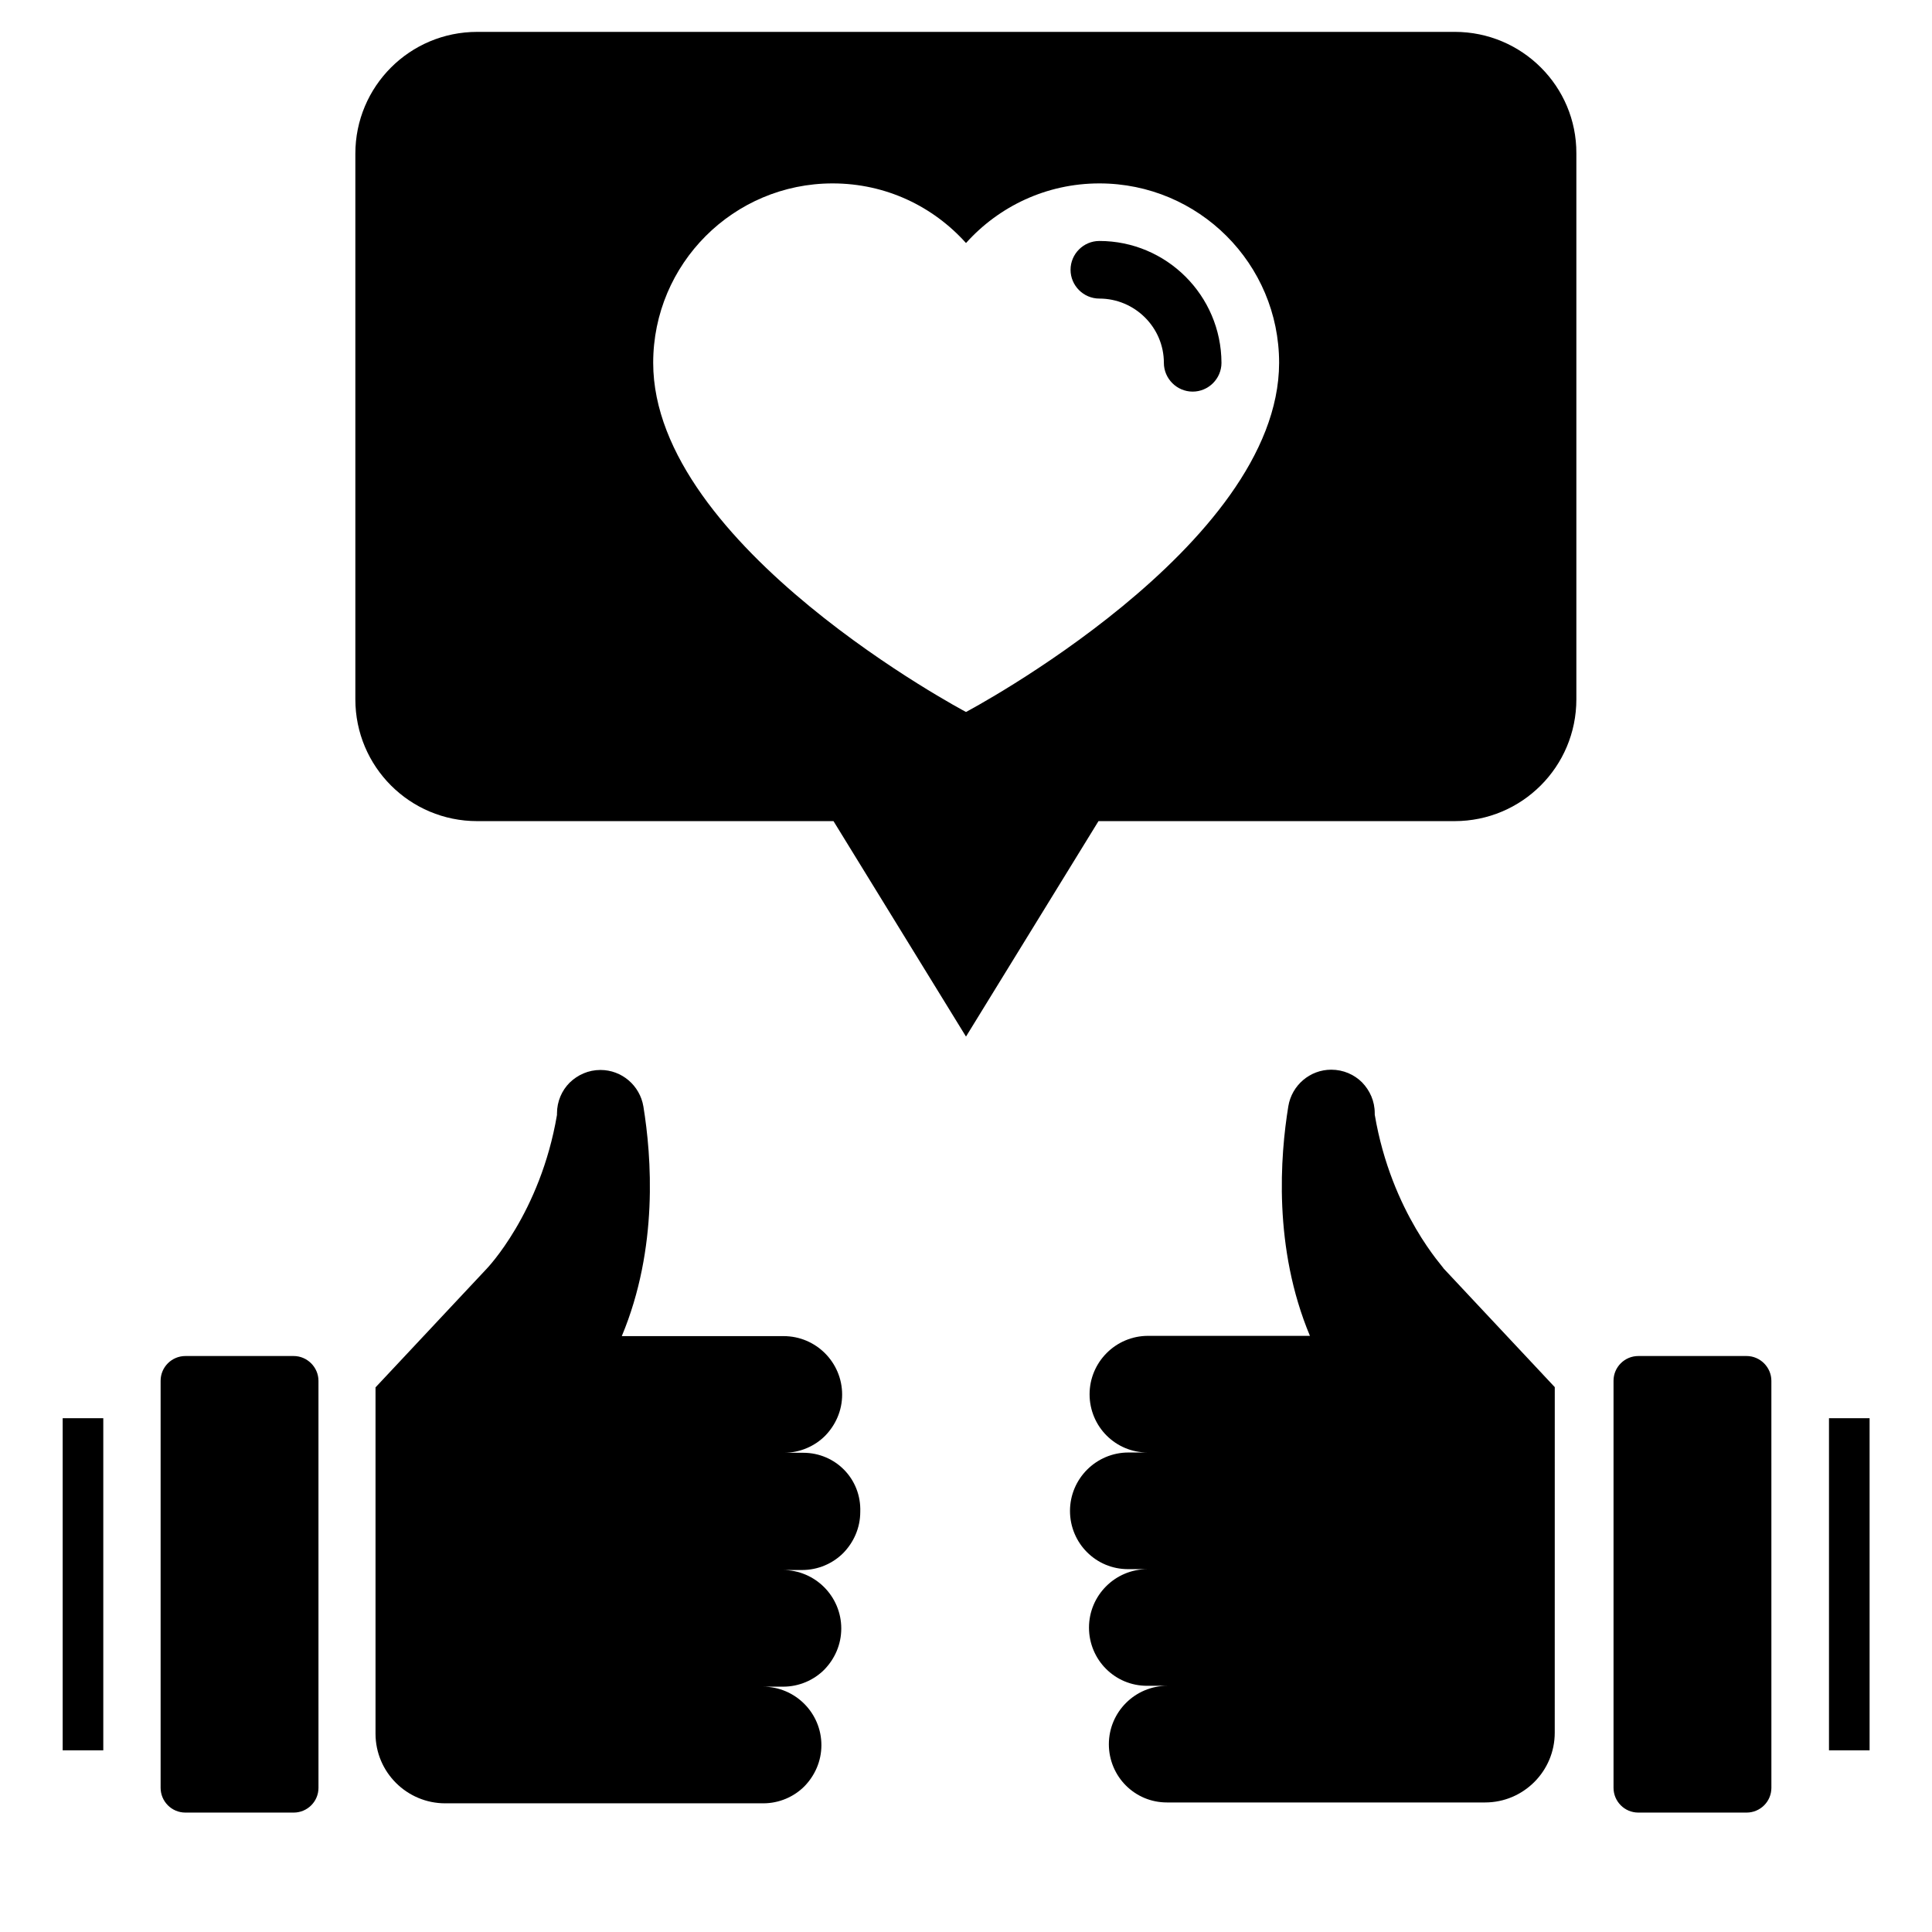
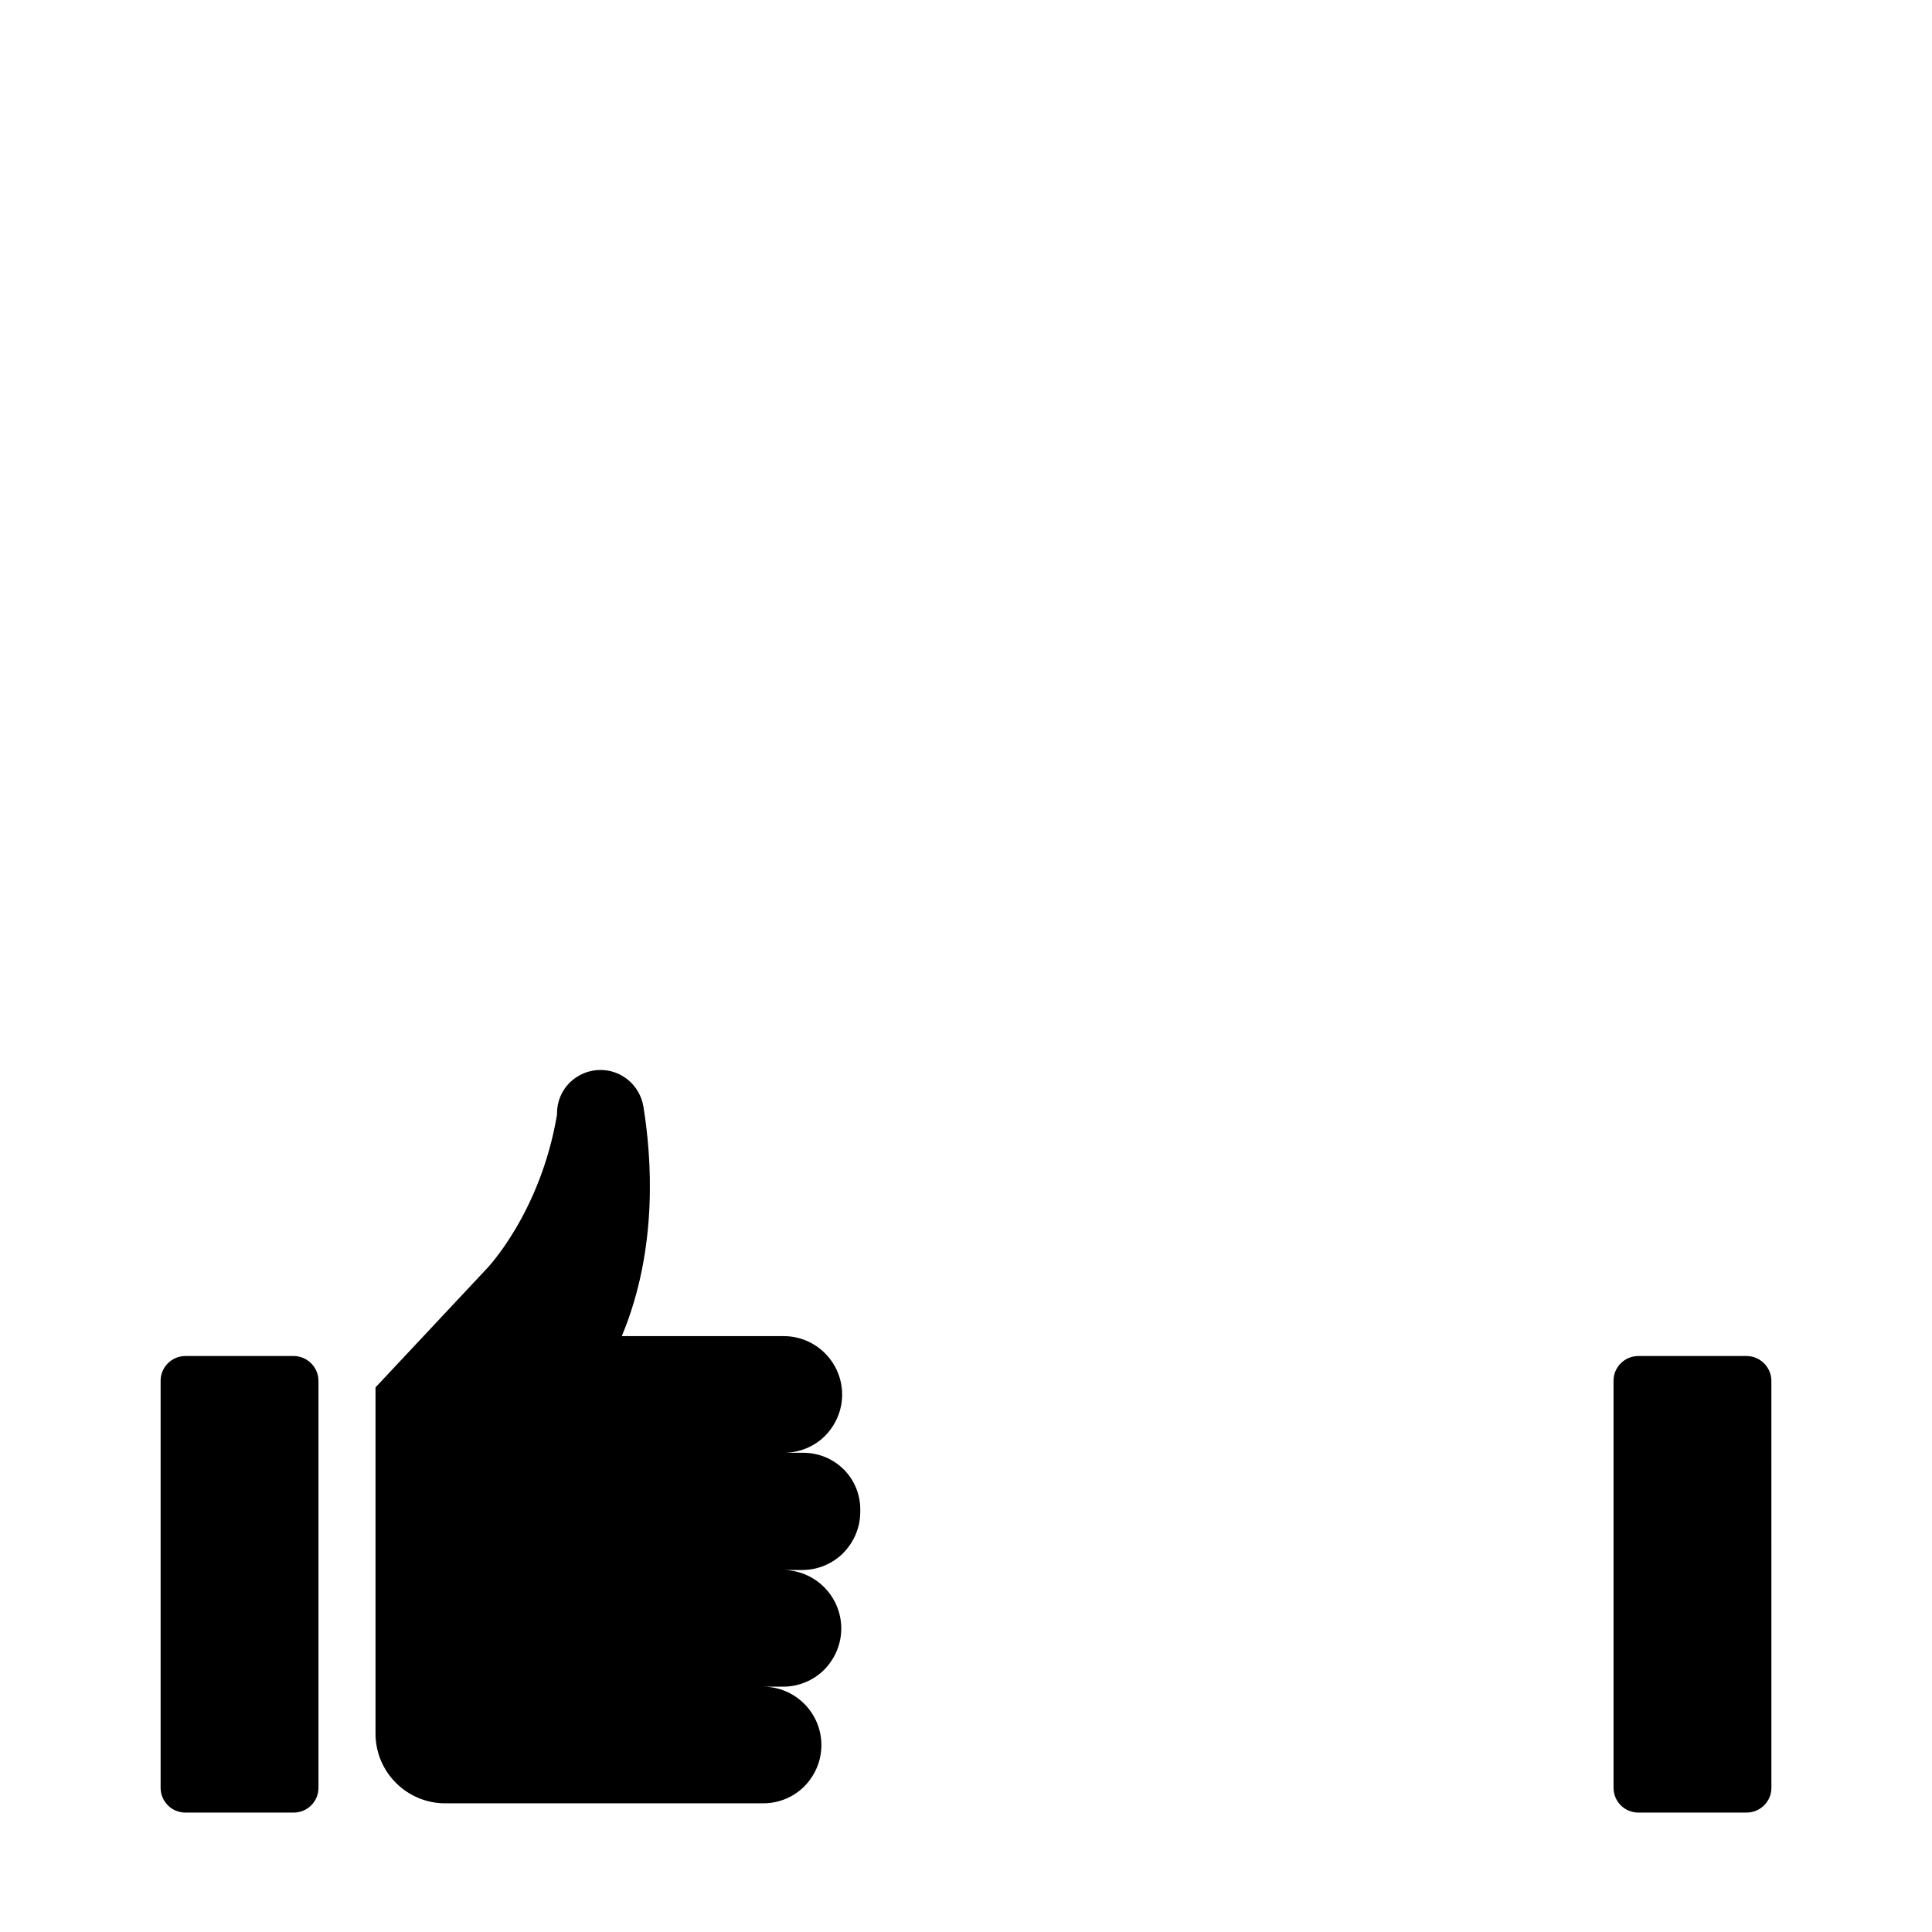
<svg xmlns="http://www.w3.org/2000/svg" fill="#000000" width="800px" height="800px" version="1.1" viewBox="144 144 512 512">
  <g>
    <path d="m356.87 529h-5.113c4.273 0 8.168-1.754 10.914-4.504 2.75-2.824 4.504-6.641 4.504-10.914 0-8.551-6.945-15.496-15.496-15.496h-42.898c9.77-23.359 7.863-47.711 5.727-60.84-0.918-5.574-5.727-9.695-11.375-9.695-3.207 0-6.031 1.297-8.168 3.359-2.062 2.062-3.359 4.961-3.359 8.168v0.383c-4.426 26.105-18.625 40.762-18.625 40.762l-29.465 31.449v91.754c0 10.23 8.32 18.473 18.473 18.473h84.273c4.273 0 8.168-1.754 10.914-4.504 2.75-2.824 4.504-6.641 4.504-10.914 0-8.551-6.945-15.496-15.496-15.496h5.344c4.273 0 8.168-1.754 10.914-4.504 2.75-2.824 4.504-6.641 4.504-10.914 0-8.551-6.945-15.496-15.496-15.496h5.113c4.273 0 8.168-1.754 10.914-4.504 2.75-2.824 4.504-6.641 4.504-10.914 0.309-8.707-6.562-15.652-15.109-15.652z" />
    <path d="m221.83 503.36h-28.699c-3.586 0-6.566 2.902-6.566 6.566v107.86c0 3.586 2.902 6.566 6.566 6.566h28.703c3.586 0 6.566-2.902 6.566-6.566l-0.004-107.86c0-3.59-2.977-6.566-6.566-6.566z" />
-     <path d="m508.32 439.39v-0.383c0-3.207-1.297-6.031-3.359-8.168-2.062-2.062-4.961-3.359-8.168-3.359-5.648 0-10.457 4.121-11.375 9.695-2.137 13.129-4.047 37.48 5.727 60.84h-42.898c-8.551 0-15.496 6.945-15.496 15.496 0 4.273 1.754 8.168 4.504 10.914 2.824 2.824 6.641 4.504 10.914 4.504h-5.113c-8.551 0-15.496 6.945-15.496 15.496 0 4.273 1.754 8.168 4.504 10.914 2.824 2.824 6.641 4.504 10.914 4.504h5.113c-8.551 0-15.496 6.945-15.496 15.496 0 4.273 1.754 8.168 4.504 10.914 2.824 2.824 6.641 4.504 10.914 4.504h5.344c-8.551 0-15.496 6.945-15.496 15.496 0 4.273 1.754 8.168 4.504 10.914 2.824 2.824 6.641 4.504 10.914 4.504h84.273c10.23 0 18.473-8.32 18.473-18.473l0.008-91.594-29.465-31.449c0.305-0.004-13.816-14.582-18.246-40.766z" />
    <path d="m606.87 503.36h-28.703c-3.586 0-6.566 2.902-6.566 6.566v107.86c0 3.586 2.902 6.566 6.566 6.566h28.703c3.586 0 6.566-2.902 6.566-6.566l-0.004-107.86c0-3.59-2.977-6.566-6.562-6.566z" />
-     <path d="m529.54 152.45h-259.08c-17.863 0-32.289 14.426-32.289 32.289v144.58c0 17.863 14.426 32.289 32.289 32.289h94.426l35.113 57.098 35.113-57.098h94.352c17.863 0 32.289-14.426 32.289-32.289v-144.66c0.078-17.785-14.426-32.211-32.211-32.211zm-129.54 180.23s-82.898-43.816-82.898-92.52c0-26.258 21.297-47.555 47.555-47.555 14.121 0 26.641 6.106 35.344 15.801 8.703-9.695 21.297-15.801 35.344-15.801 26.336 0 47.633 21.297 47.633 47.555-0.078 48.703-82.977 92.52-82.977 92.52z" />
-     <path d="m435.34 207.86c-4.199 0-7.633 3.434-7.633 7.633 0 4.199 3.434 7.633 7.633 7.633 9.391 0 17.098 7.633 17.098 17.023 0 4.199 3.434 7.633 7.633 7.633 4.199 0 7.633-3.434 7.633-7.633-0.07-17.859-14.574-32.289-32.363-32.289z" />
-     <path d="m628.7 519.84h10.762v88.016h-10.762z" />
-     <path d="m160.61 519.84h10.762v88.016h-10.762z" />
  </g>
</svg>